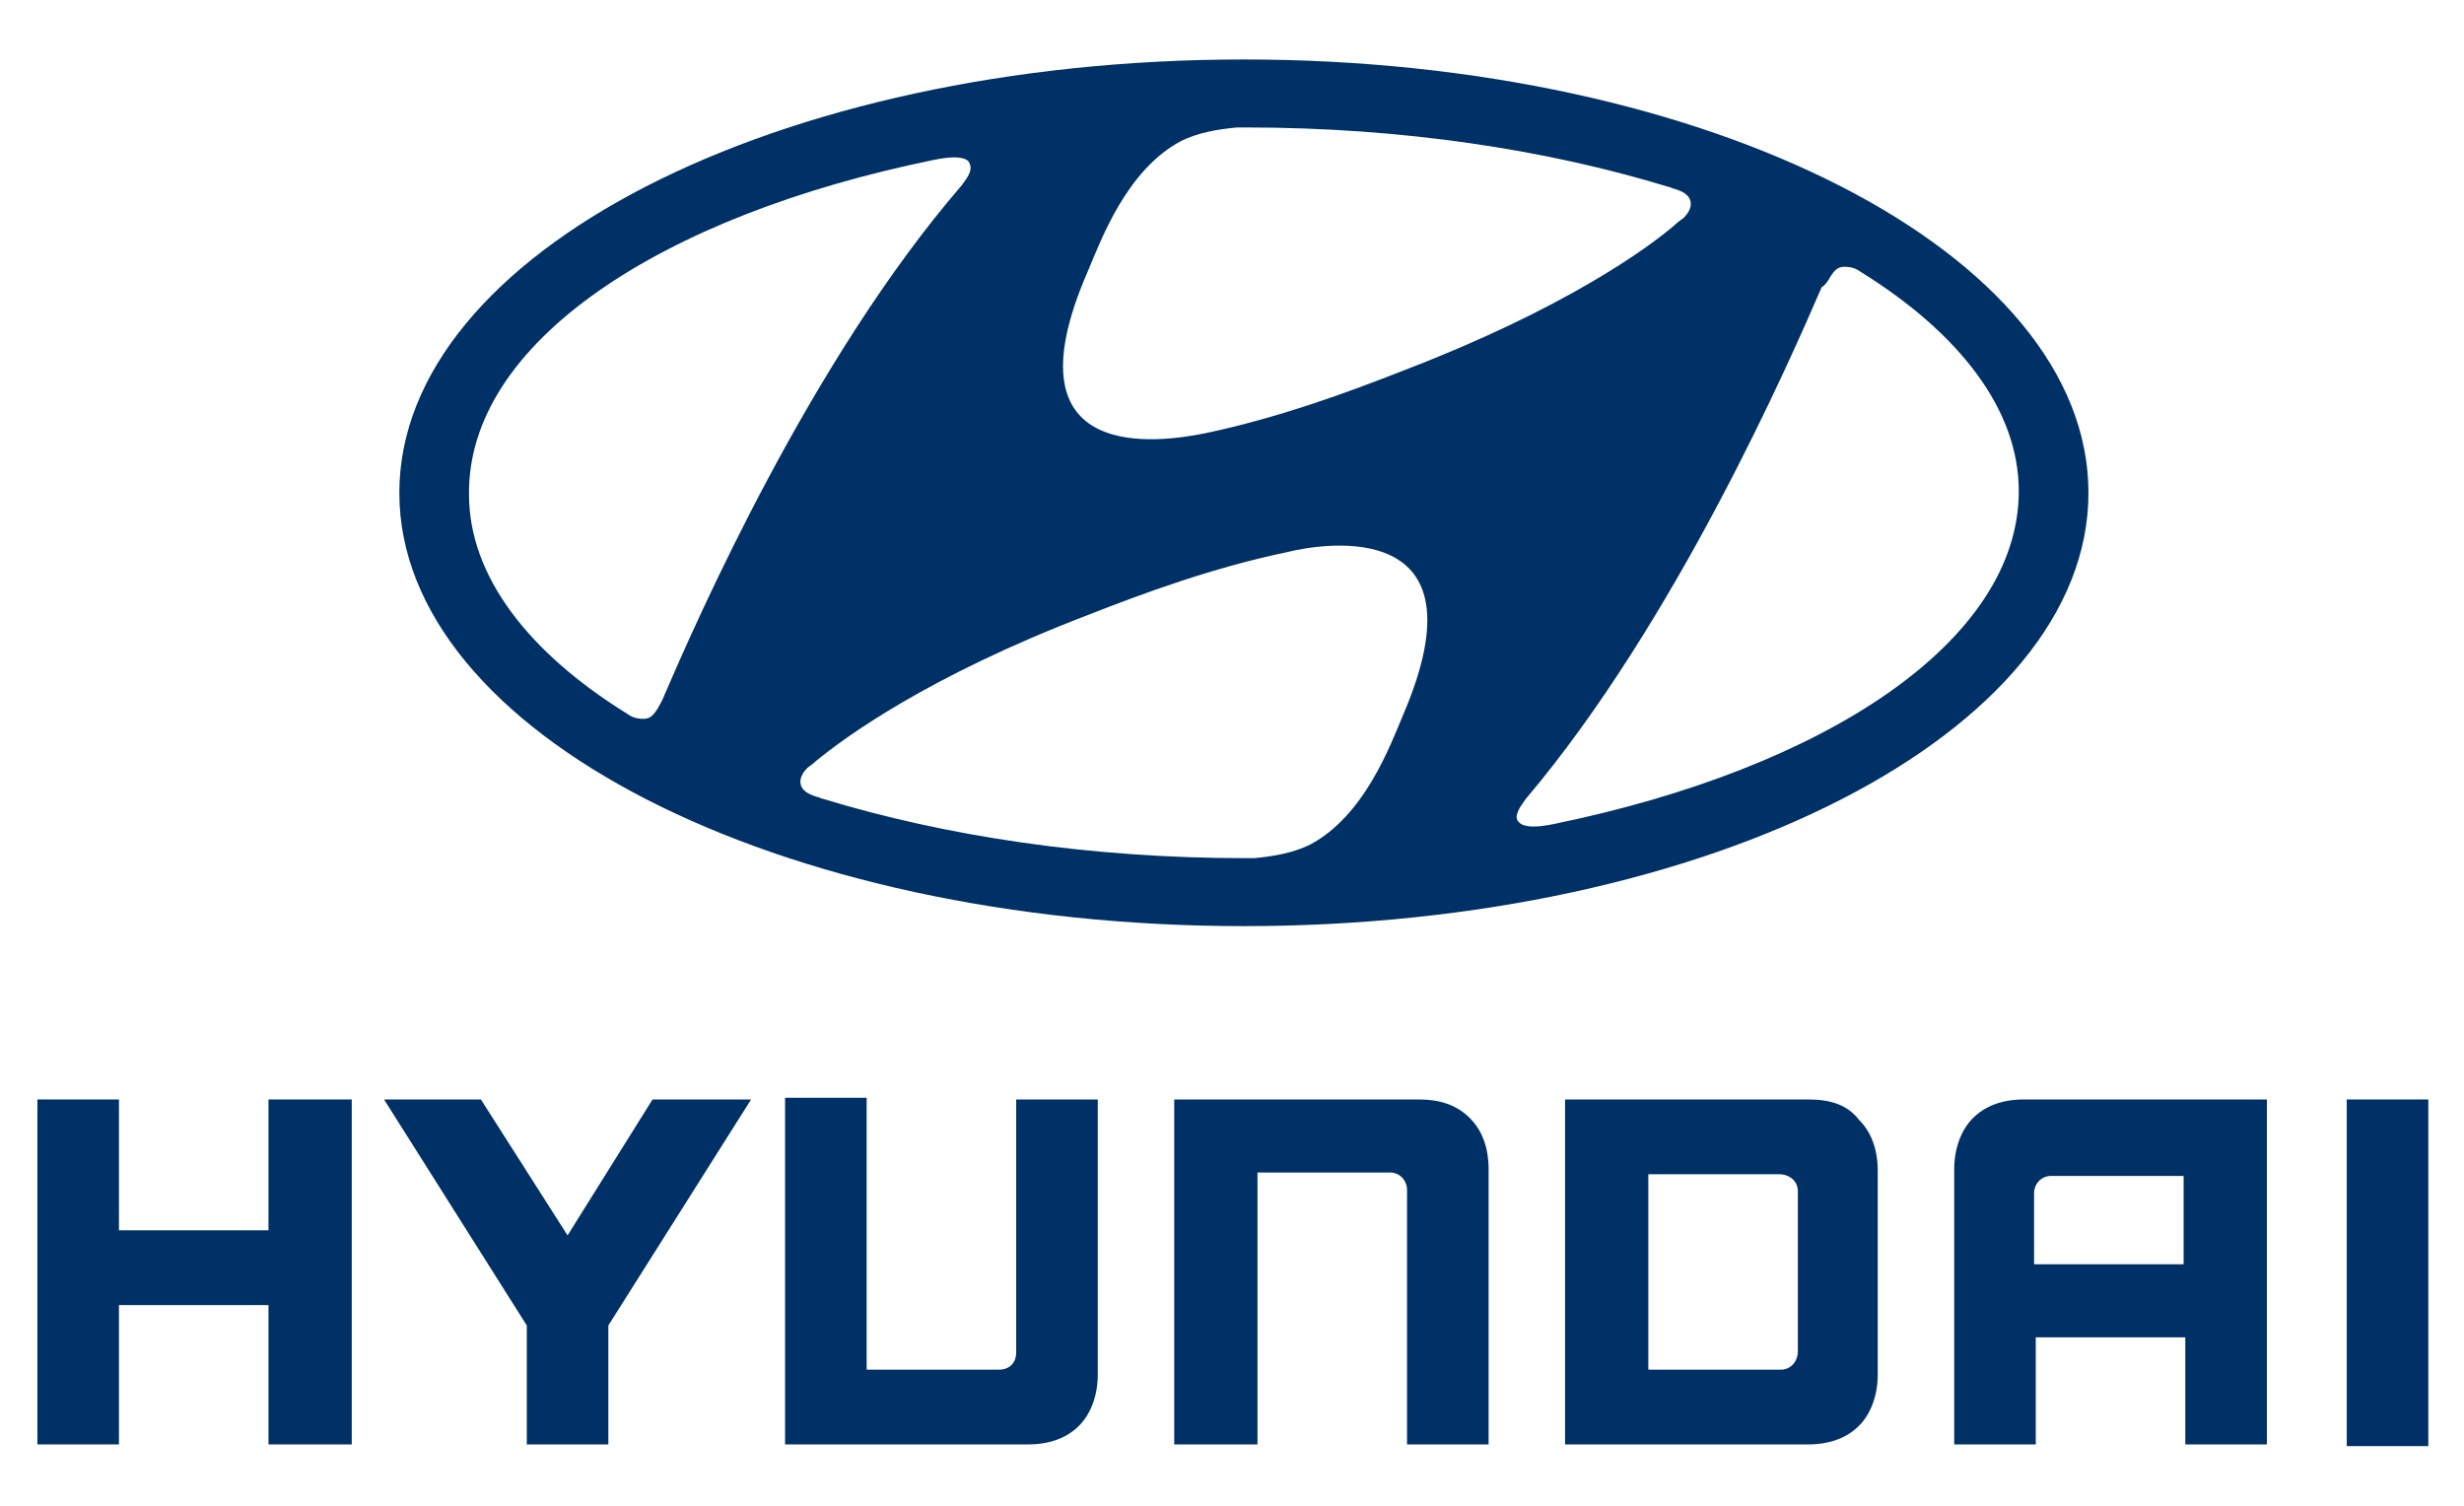
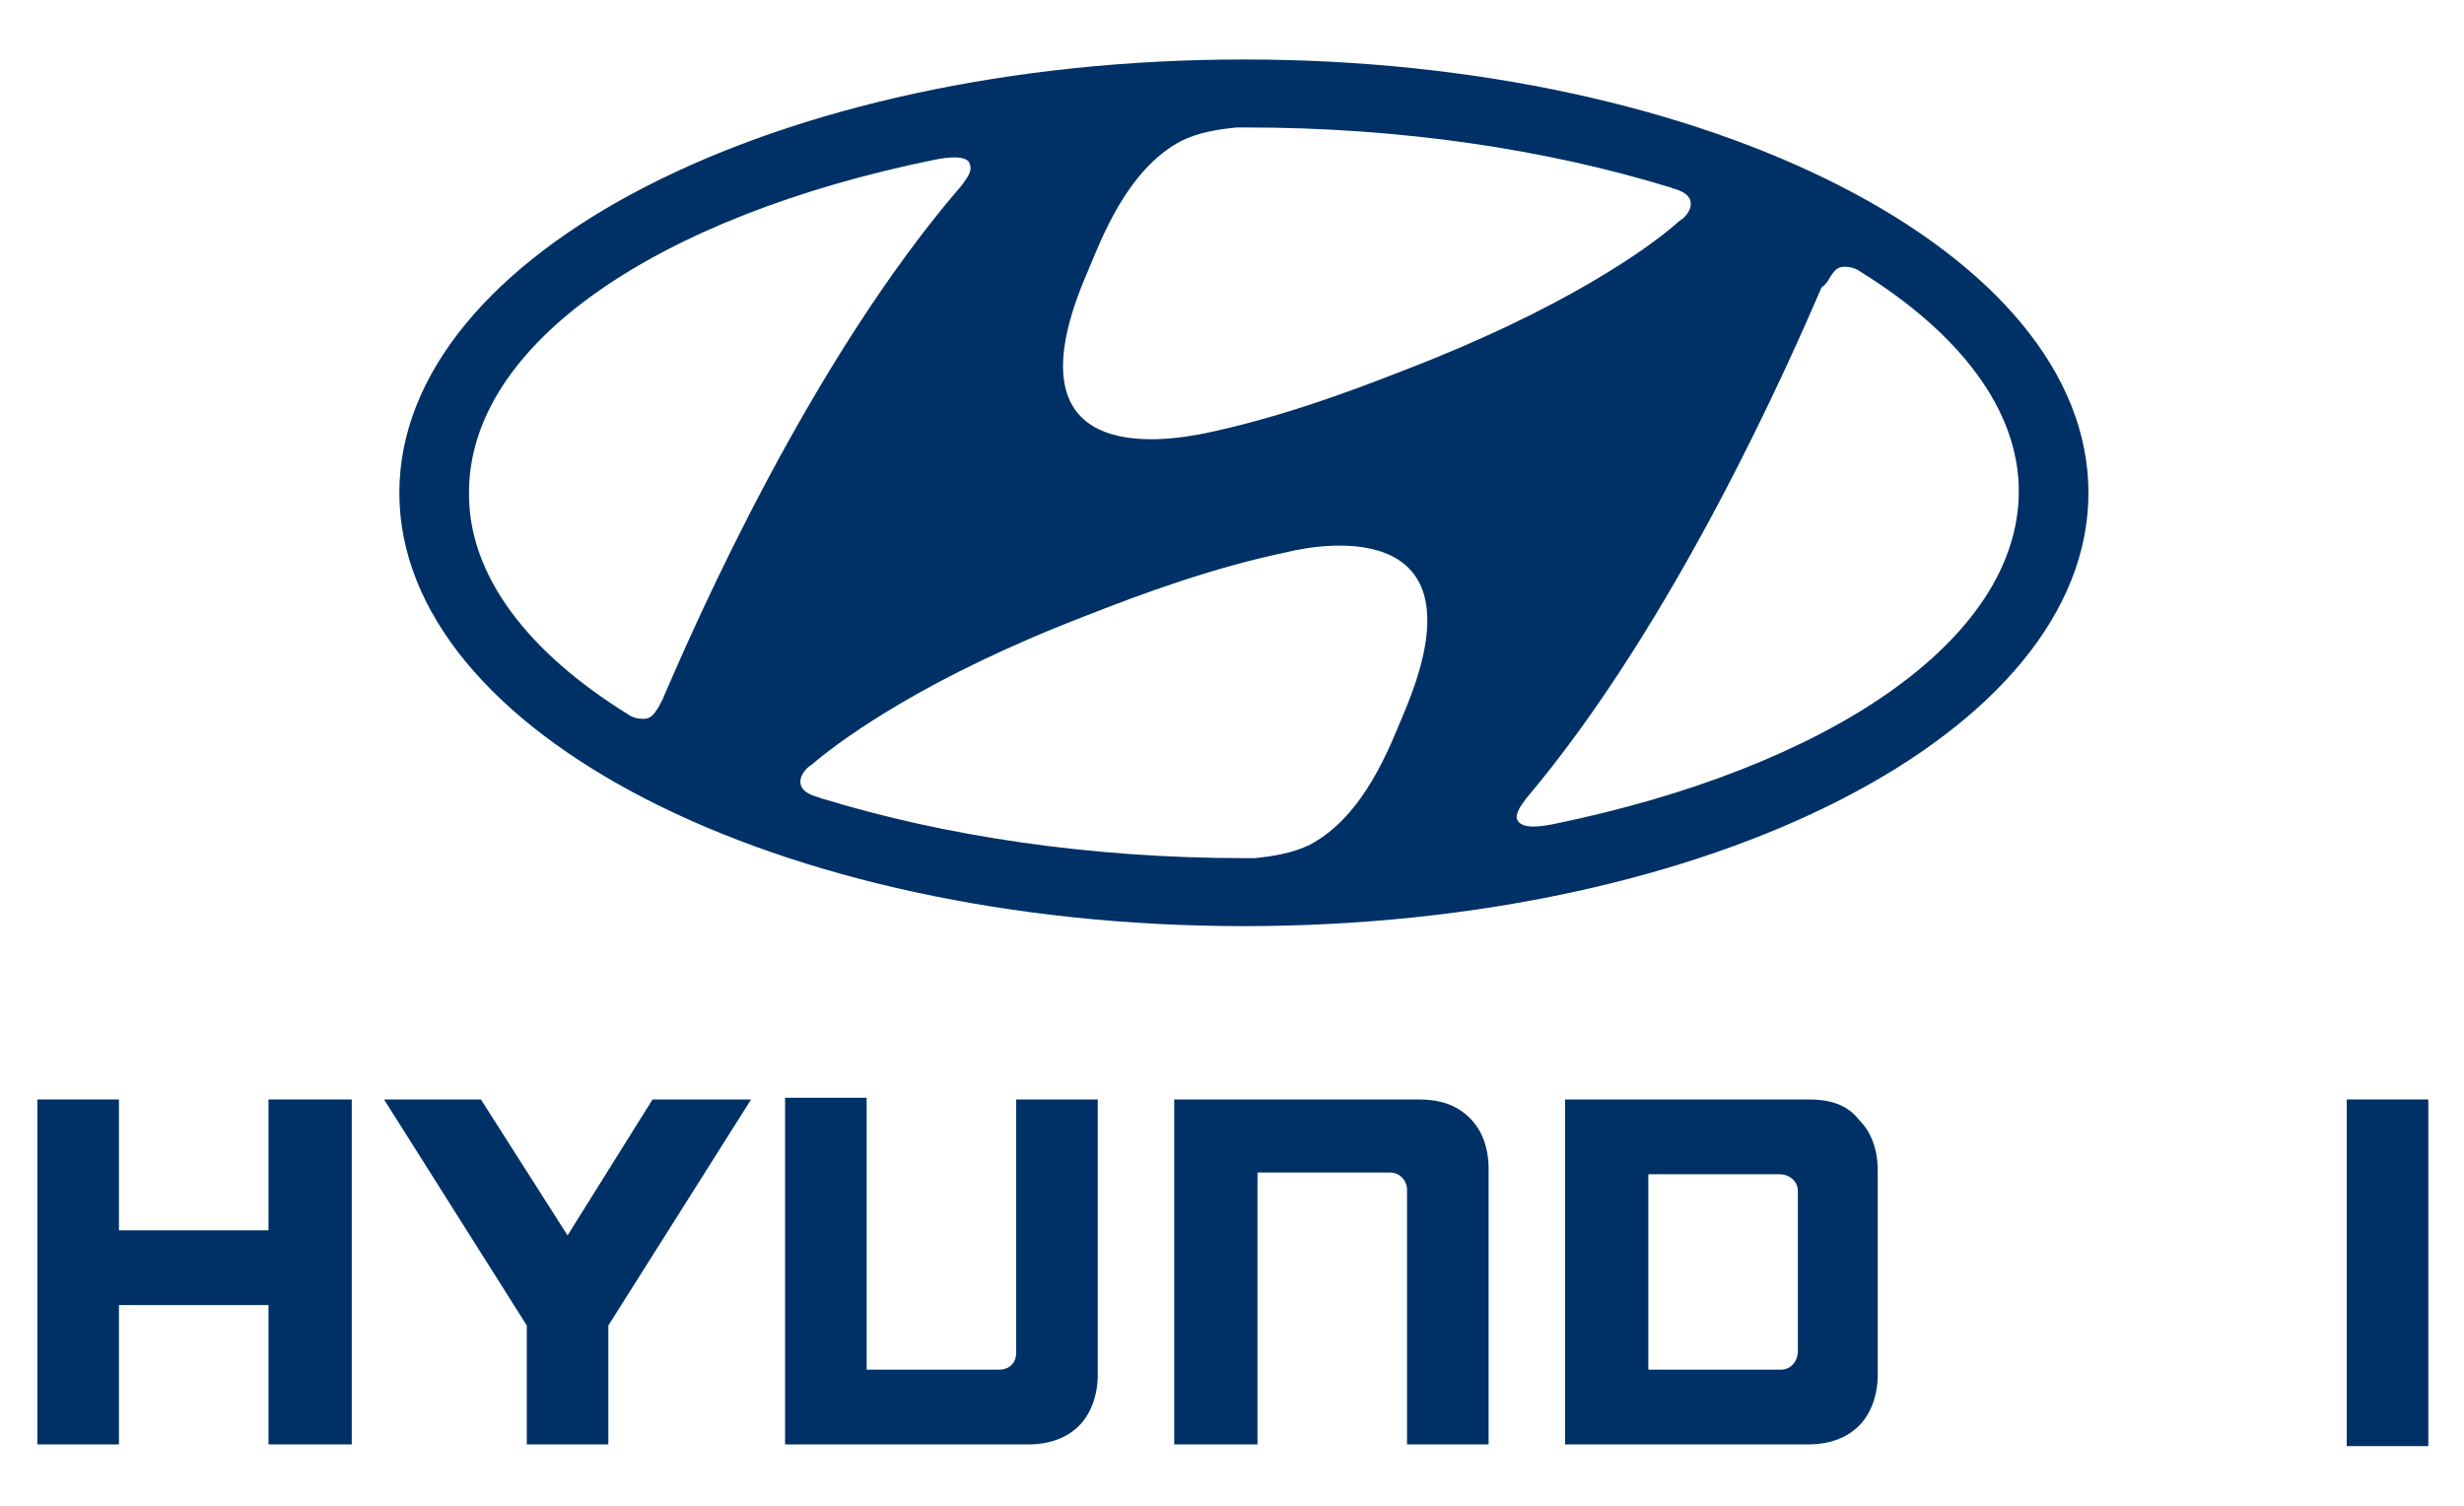
<svg xmlns="http://www.w3.org/2000/svg" version="1.1" id="Ebene_1" x="0px" y="0px" viewBox="0 0 145 88.6" style="enable-background:new 0 0 145 88.6;" xml:space="preserve">
  <style type="text/css">
	.st0{fill:#003166;}
</style>
  <g>
    <g>
      <g>
        <g>
          <g>
            <path class="st0" d="M73.2,54.5c27.5,0,49.7-11.4,49.7-25.5c0-14.1-22.3-25.5-49.7-25.5C45.7,3.5,23.5,14.9,23.5,29       C23.5,43.1,45.7,54.5,73.2,54.5z M82.6,42c-0.8,1.9-2.3,6-5.5,7.7c-1,0.5-2.2,0.7-3.3,0.8c-0.2,0-0.4,0-0.5,0       c-9.2,0-17.7-1.3-24.9-3.5c-0.1,0-0.2-0.1-0.3-0.1c-0.7-0.2-1-0.5-1-0.9c0-0.3,0.2-0.6,0.4-0.8c0.1-0.1,0.3-0.2,0.5-0.4       c1.7-1.4,6.6-5,16-8.6c3.3-1.3,7.4-2.8,11.7-3.7C78.1,31.9,87.5,30.5,82.6,42z M107.7,16.3c0.2-0.3,0.4-0.6,0.8-0.6       c0.2,0,0.6,0,1,0.3c5.8,3.6,9.3,8.1,9.3,12.9c0,8.8-11.3,16.3-27.4,19.6c-1,0.2-1.7,0.2-2-0.1c-0.2-0.2-0.2-0.4,0-0.8       c0.1-0.2,0.2-0.3,0.4-0.6c8.8-10.4,15.5-25.7,17.4-30.1C107.4,16.8,107.6,16.5,107.7,16.3z M64,16c0.8-1.9,2.3-6,5.5-7.7       c1-0.5,2.2-0.7,3.3-0.8c0.2,0,0.4,0,0.5,0c9.2,0,17.7,1.3,24.9,3.5c0.1,0,0.2,0.1,0.3,0.1c0.7,0.2,1,0.5,1,0.9       c0,0.3-0.2,0.6-0.4,0.8c-0.1,0.1-0.3,0.2-0.5,0.4c-1.6,1.4-6.6,5-16,8.6c-3.3,1.3-7.4,2.8-11.7,3.7C68.4,26,59,27.5,64,16z        M55,9.4c1-0.2,1.7-0.2,2,0.1c0.1,0.2,0.2,0.4,0,0.8c-0.1,0.2-0.2,0.3-0.4,0.6C47.7,21.2,41,36.5,39.1,40.9       c-0.1,0.3-0.3,0.6-0.4,0.8c-0.2,0.3-0.4,0.6-0.8,0.6c-0.2,0-0.6,0-1-0.3c-5.8-3.6-9.3-8.1-9.3-12.9C27.5,20.2,38.8,12.7,55,9.4       z" />
          </g>
        </g>
      </g>
    </g>
    <g>
      <polygon class="st0" points="15.8,64.7 15.8,72.4 7,72.4 7,64.7 2.2,64.7 2.2,85 7,85 7,76.8 15.8,76.8 15.8,85 20.7,85     20.7,64.7 20.4,64.7   " />
      <polygon class="st0" points="38.4,64.7 33.4,72.7 28.3,64.7 22.6,64.7 31,78 31,85 35.8,85 35.8,78 44.2,64.7 43.7,64.7   " />
      <path class="st0" d="M59.8,64.7v14.9c0,0.6-0.4,1-1,1H51v-16h-4.8V85h14.3c1.3,0,2.3-0.4,3-1.1c0.7-0.7,1.1-1.8,1.1-3V64.7h-0.2    H59.8z" />
      <path class="st0" d="M83.5,64.7H69.1V85H74v-16h7.8c0.6,0,1,0.5,1,1V85h4.8V68.8c0-1.3-0.4-2.3-1.1-3C85.7,65,84.7,64.7,83.5,64.7    z" />
      <path class="st0" d="M106.4,64.7H92.1V85h14.3c1.3,0,2.3-0.4,3-1.1c0.7-0.7,1.1-1.8,1.1-3v-12c0-1.3-0.4-2.3-1.1-3    C108.7,65,107.7,64.7,106.4,64.7z M105.8,70.1v9.4c0,0.6-0.4,1.1-1,1.1H97V69.1h7.7C105.3,69.1,105.8,69.5,105.8,70.1z" />
-       <path class="st0" d="M119.1,64.7c-1.3,0-2.3,0.4-3,1.1c-0.7,0.7-1.1,1.8-1.1,3V85h4.8v-6.3h8.8V85h4.8V64.7H119.1z M128.5,69.1    v5.3h-8.8v-4.2c0-0.5,0.4-1,1-1H128.5z" />
      <rect x="138.1" y="64.7" class="st0" width="4.8" height="20.4" />
    </g>
  </g>
</svg>